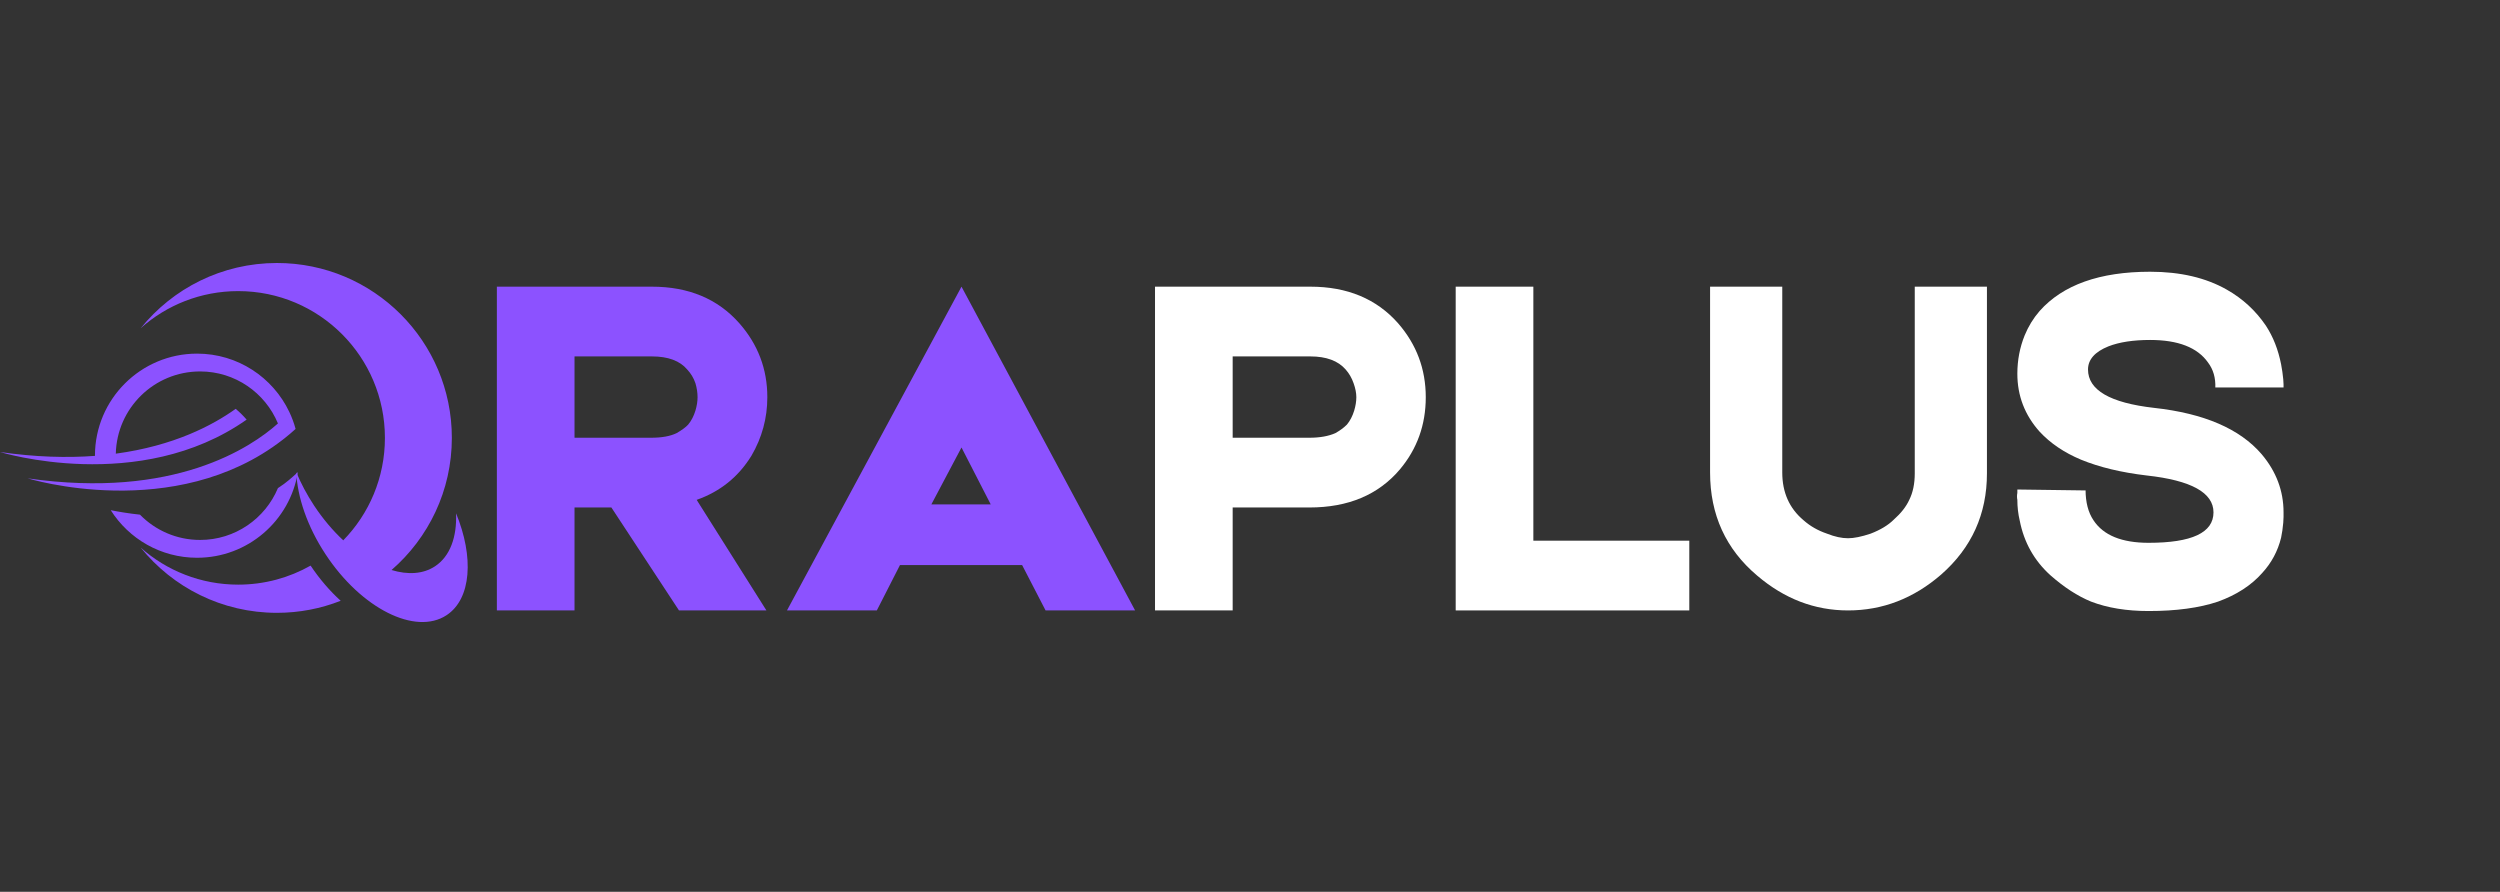
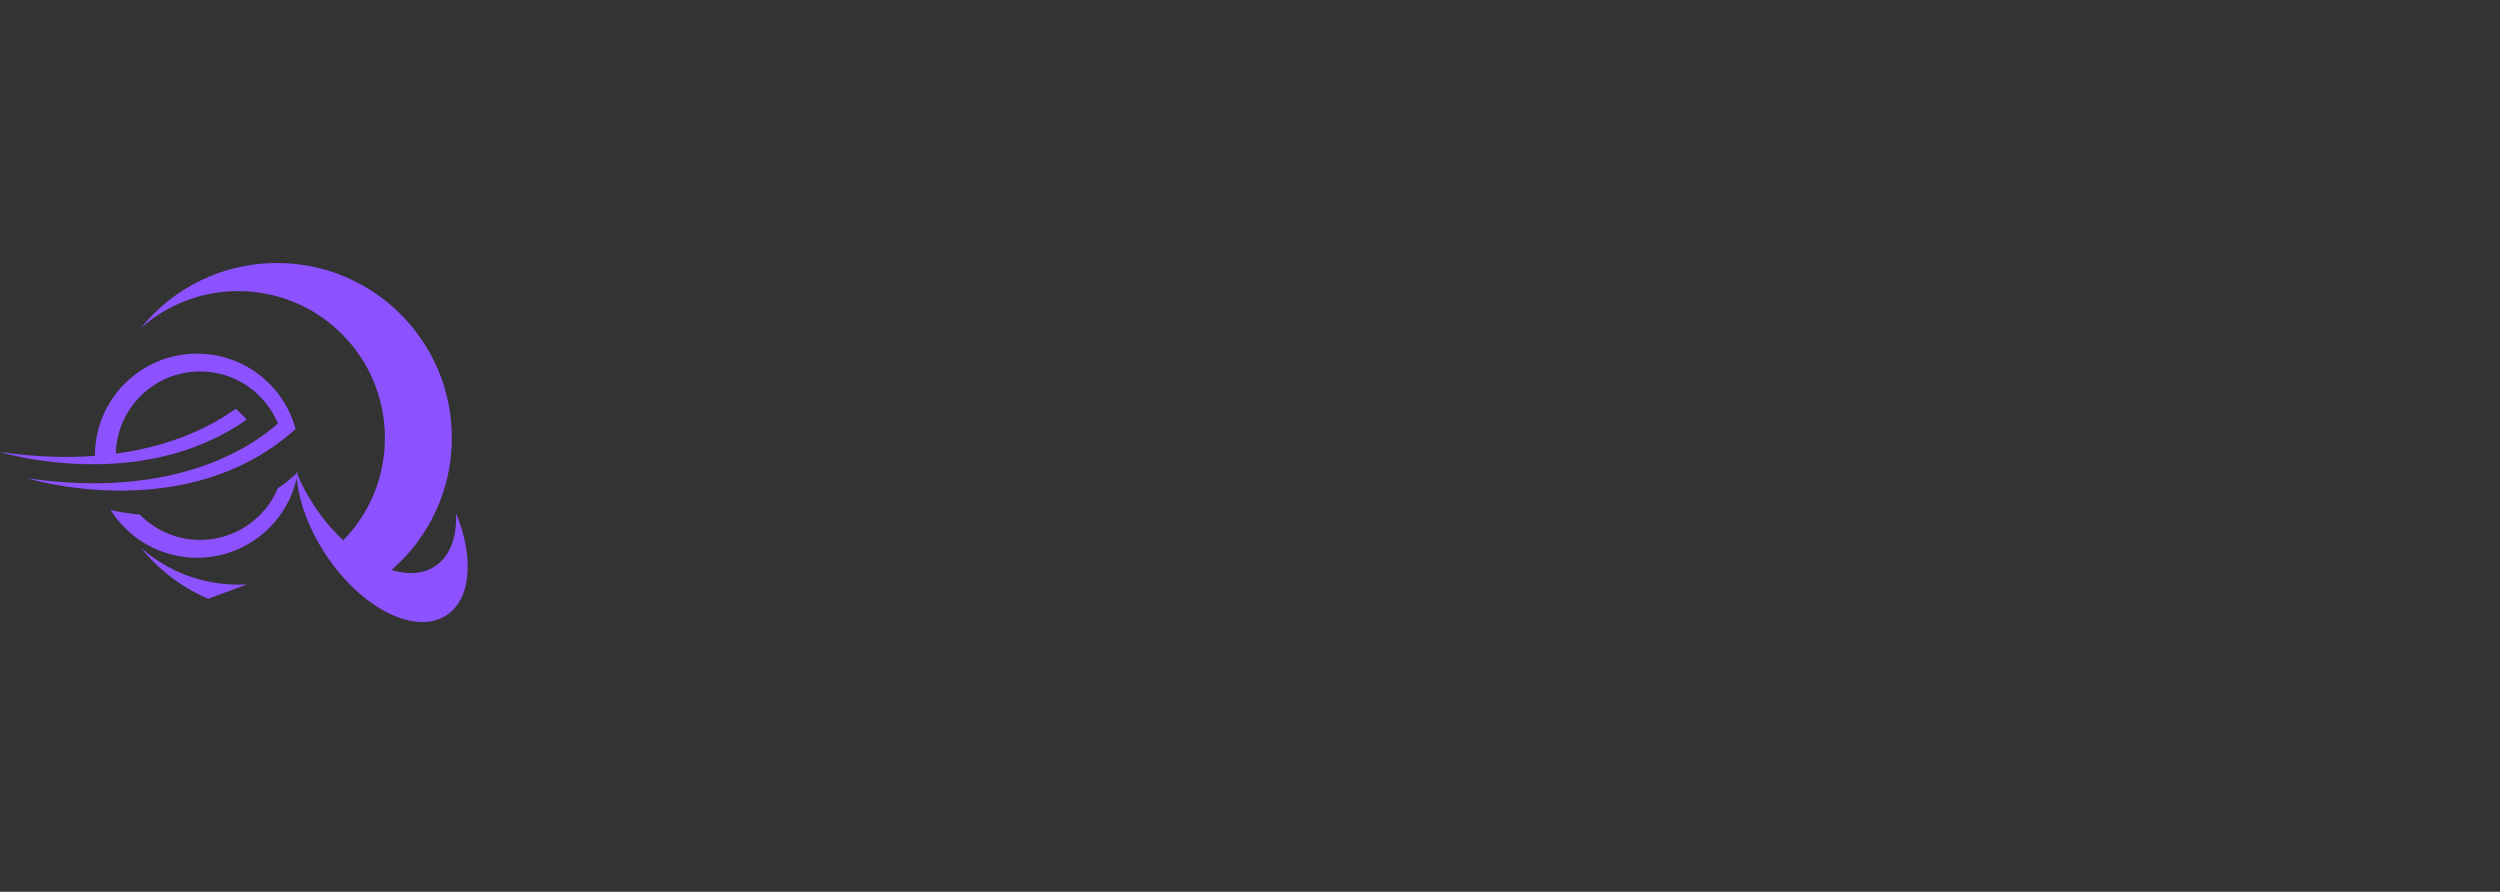
<svg xmlns="http://www.w3.org/2000/svg" width="171" zoomAndPan="magnify" viewBox="0 0 128.25 45.75" height="61" preserveAspectRatio="xMidYMid meet" version="1.0">
  <rect x="0" y="0" width="128.25" height="45.75" fill="#333333" stroke="none" />
  <defs>
    <g />
    <clipPath id="d1561379c1">
-       <path d="M 24 0.734 L 118.109 0.734 L 118.109 33.902 L 24 33.902 Z M 24 0.734 " clip-rule="nonzero" />
-     </clipPath>
+       </clipPath>
    <clipPath id="9d9715cdce">
      <rect x="0" width="95" y="0" height="34" />
    </clipPath>
    <clipPath id="2205fed91d">
      <path d="M 5.668 19.207 L 15.281 19.207 L 15.281 23.613 L 5.668 23.613 Z M 5.668 19.207 " clip-rule="nonzero" />
    </clipPath>
    <clipPath id="2b6e32b39a">
      <path d="M 0 13.133 L 15.355 13.133 L 15.355 21 L 0 21 Z M 0 13.133 " clip-rule="nonzero" />
    </clipPath>
    <clipPath id="1d249f4bd3">
      <path d="M 7.219 8.484 L 24 8.484 L 24 27 L 7.219 27 Z M 7.219 8.484 " clip-rule="nonzero" />
    </clipPath>
    <clipPath id="82bcdf4f5d">
-       <path d="M 7.219 23 L 18 23 L 18 27 L 7.219 27 Z M 7.219 23 " clip-rule="nonzero" />
+       <path d="M 7.219 23 L 18 23 L 7.219 27 Z M 7.219 23 " clip-rule="nonzero" />
    </clipPath>
    <clipPath id="2ff051a9c2">
      <rect x="0" width="119" y="0" height="34" />
    </clipPath>
  </defs>
  <g transform="matrix(1, 0, 0, 1, 0, 5)">
    <g clip-path="url(#2ff051a9c2)">
      <g clip-path="url(#d1561379c1)">
        <g transform="matrix(1, 0, 0, 1, 24, 0)">
          <g clip-path="url(#9d9715cdce)">
            <g fill="#8c52ff" fill-opacity="1">
              <g transform="translate(0.723, 26.315)">
                <g>
                  <path d="M 14.641 -10.938 C 14.641 -9.863 14.367 -8.863 13.828 -7.938 C 13.16 -6.852 12.223 -6.098 11.016 -5.672 L 14.594 0 L 10.109 0 L 6.641 -5.281 L 4.75 -5.281 L 4.75 0 L 0.766 0 L 0.766 -16.609 L 8.719 -16.609 C 10.602 -16.609 12.098 -15.984 13.203 -14.734 C 14.16 -13.648 14.641 -12.383 14.641 -10.938 Z M 4.75 -13.031 L 4.75 -8.859 L 8.688 -8.859 C 9.227 -8.859 9.66 -8.938 9.984 -9.094 C 10.254 -9.25 10.453 -9.395 10.578 -9.531 C 10.742 -9.727 10.867 -9.969 10.953 -10.25 C 11.023 -10.488 11.062 -10.719 11.062 -10.938 C 11.062 -11.176 11.023 -11.414 10.953 -11.656 C 10.859 -11.926 10.719 -12.16 10.531 -12.359 C 10.156 -12.805 9.551 -13.031 8.719 -13.031 Z M 4.75 -13.031 " />
                </g>
              </g>
            </g>
            <g fill="#8c52ff" fill-opacity="1">
              <g transform="translate(16.122, 26.315)">
                <g>
                  <path d="M 13.516 0 L 12.312 -2.328 L 6.047 -2.328 L 4.859 0 L 0.25 0 L 9.203 -16.609 L 18.109 0 Z M 10.703 -5.438 L 9.203 -8.359 L 7.656 -5.438 Z M 10.703 -5.438 " />
                </g>
              </g>
            </g>
            <g fill="#ffffff" fill-opacity="1">
              <g transform="translate(34.486, 26.315)">
                <g>
                  <path d="M 8.734 -16.609 C 10.629 -16.609 12.129 -15.984 13.234 -14.734 C 14.18 -13.648 14.656 -12.383 14.656 -10.938 C 14.656 -9.52 14.211 -8.285 13.328 -7.234 C 12.223 -5.93 10.676 -5.281 8.688 -5.281 L 4.75 -5.281 L 4.75 0 L 0.766 0 L 0.766 -16.609 Z M 10.609 -9.531 C 10.773 -9.727 10.898 -9.969 10.984 -10.25 C 11.055 -10.488 11.094 -10.719 11.094 -10.938 C 11.094 -11.156 11.047 -11.395 10.953 -11.656 C 10.859 -11.926 10.723 -12.16 10.547 -12.359 C 10.16 -12.805 9.555 -13.031 8.734 -13.031 L 4.75 -13.031 L 4.75 -8.859 L 8.688 -8.859 C 9.219 -8.859 9.66 -8.938 10.016 -9.094 C 10.254 -9.227 10.453 -9.375 10.609 -9.531 Z M 10.609 -9.531 " />
                </g>
              </g>
            </g>
            <g fill="#ffffff" fill-opacity="1">
              <g transform="translate(49.911, 26.315)">
                <g>
                  <path d="M 4.75 -3.578 L 12.75 -3.578 L 12.75 0 L 0.766 0 L 0.766 -16.609 L 4.75 -16.609 Z M 4.75 -3.578 " />
                </g>
              </g>
            </g>
            <g fill="#ffffff" fill-opacity="1">
              <g transform="translate(62.961, 26.315)">
                <g>
                  <path d="M 11.266 -16.609 L 14.969 -16.609 L 14.969 -7.031 C 14.969 -4.945 14.188 -3.219 12.625 -1.844 C 11.207 -0.613 9.613 0 7.844 0 C 6.133 0 4.582 -0.594 3.188 -1.781 C 1.57 -3.145 0.766 -4.91 0.766 -7.078 L 0.766 -16.609 L 4.469 -16.609 L 4.469 -7.078 C 4.469 -6.055 4.832 -5.238 5.562 -4.625 C 5.906 -4.32 6.305 -4.094 6.766 -3.938 C 7.16 -3.781 7.52 -3.703 7.844 -3.703 C 8.145 -3.703 8.531 -3.781 9 -3.938 C 9.508 -4.133 9.906 -4.375 10.188 -4.656 C 10.562 -4.988 10.828 -5.328 10.984 -5.672 C 11.172 -6.047 11.266 -6.5 11.266 -7.031 Z M 11.266 -16.609 " />
                </g>
              </g>
            </g>
            <g fill="#ffffff" fill-opacity="1">
              <g transform="translate(78.693, 26.315)">
                <g>
                  <path d="M 7.531 0.031 C 6.406 0.031 5.422 -0.129 4.578 -0.453 C 3.891 -0.734 3.191 -1.188 2.484 -1.812 C 1.66 -2.562 1.141 -3.488 0.922 -4.594 C 0.836 -4.957 0.797 -5.316 0.797 -5.672 C 0.773 -5.785 0.773 -5.906 0.797 -6.031 L 0.797 -6.203 L 4.297 -6.156 L 4.297 -6.188 C 4.297 -5.551 4.43 -5.031 4.703 -4.625 C 5.211 -3.852 6.156 -3.469 7.531 -3.469 C 9.75 -3.469 10.859 -3.988 10.859 -5.031 C 10.859 -6.039 9.719 -6.672 7.438 -6.922 C 6.125 -7.078 5 -7.348 4.062 -7.734 C 3.195 -8.098 2.488 -8.578 1.938 -9.172 C 1.176 -10.023 0.797 -11.016 0.797 -12.141 C 0.797 -12.836 0.922 -13.492 1.172 -14.109 C 1.359 -14.566 1.613 -14.984 1.938 -15.359 C 3.133 -16.703 5.023 -17.375 7.609 -17.375 C 9.16 -17.375 10.473 -17.066 11.547 -16.453 C 12.359 -15.992 13.023 -15.379 13.547 -14.609 C 13.922 -14.035 14.18 -13.375 14.328 -12.625 C 14.379 -12.363 14.414 -12.109 14.438 -11.859 C 14.445 -11.766 14.453 -11.676 14.453 -11.594 L 14.453 -11.438 L 10.953 -11.438 L 10.953 -11.422 C 10.973 -11.93 10.848 -12.363 10.578 -12.719 C 10.035 -13.488 9.047 -13.875 7.609 -13.875 C 6.742 -13.875 6.031 -13.766 5.469 -13.547 C 4.77 -13.266 4.422 -12.867 4.422 -12.359 C 4.422 -11.305 5.551 -10.648 7.812 -10.391 C 10.375 -10.109 12.211 -9.316 13.328 -8.016 C 14.078 -7.129 14.453 -6.133 14.453 -5.031 L 14.453 -4.797 C 14.453 -4.703 14.445 -4.602 14.438 -4.5 C 14.414 -4.227 14.379 -3.973 14.328 -3.734 C 14.16 -3.047 13.836 -2.441 13.359 -1.922 C 12.797 -1.285 12.039 -0.797 11.094 -0.453 C 10.133 -0.129 8.945 0.031 7.531 0.031 Z M 7.531 0.031 " />
                </g>
              </g>
            </g>
          </g>
        </g>
      </g>
      <g clip-path="url(#2205fed91d)">
        <path fill="#8c52ff" d="M 14.258 20.039 C 13.605 21.602 12.062 22.699 10.266 22.699 C 9.055 22.699 7.965 22.203 7.18 21.402 C 6.598 21.34 6.086 21.254 5.68 21.172 C 6.609 22.641 8.246 23.613 10.109 23.613 C 12.715 23.613 14.879 21.711 15.281 19.219 C 15.012 19.473 14.641 19.801 14.258 20.039 " fill-opacity="1" fill-rule="nonzero" />
      </g>
      <g clip-path="url(#2b6e32b39a)">
        <path fill="#8c52ff" d="M 15.164 17.004 C 15.082 16.699 14.973 16.41 14.84 16.129 C 14 14.363 12.199 13.141 10.109 13.141 C 7.219 13.141 4.871 15.484 4.871 18.375 C 4.871 18.379 4.871 18.383 4.871 18.387 C 3.449 18.492 1.832 18.453 0 18.188 C 0 18.188 7.148 20.398 12.652 16.527 C 12.48 16.328 12.293 16.141 12.09 15.973 C 10.914 16.816 8.922 17.871 5.941 18.273 C 5.996 15.934 7.91 14.055 10.266 14.055 C 12.066 14.055 13.609 15.156 14.258 16.723 C 12.875 17.961 8.926 20.621 1.418 19.539 C 1.418 19.539 8.953 21.871 14.508 17.555 C 14.543 17.527 14.578 17.5 14.613 17.473 C 14.801 17.324 14.984 17.168 15.164 17.004 " fill-opacity="1" fill-rule="nonzero" />
      </g>
      <g clip-path="url(#1d249f4bd3)">
        <path fill="#8c52ff" d="M 23.395 21.332 C 23.445 22.539 23.094 23.539 22.316 24.051 C 21.707 24.453 20.922 24.496 20.086 24.242 C 21.98 22.598 23.18 20.172 23.18 17.465 C 23.18 12.508 19.164 8.492 14.207 8.492 C 11.383 8.492 8.863 9.797 7.219 11.836 C 8.547 10.652 10.301 9.934 12.219 9.934 C 16.379 9.934 19.746 13.305 19.746 17.465 C 19.746 19.508 18.934 21.363 17.609 22.719 C 17.074 22.219 16.562 21.617 16.109 20.93 C 15.738 20.367 15.434 19.789 15.199 19.223 C 15.254 20.5 15.762 22.012 16.703 23.438 C 18.531 26.215 21.312 27.613 22.91 26.559 C 24.184 25.719 24.32 23.574 23.395 21.332 " fill-opacity="1" fill-rule="nonzero" />
      </g>
      <g clip-path="url(#82bcdf4f5d)">
        <path fill="#8c52ff" d="M 15.934 24.016 C 14.836 24.637 13.57 24.992 12.219 24.992 C 10.301 24.992 8.547 24.273 7.219 23.094 C 8.863 25.133 11.383 26.438 14.207 26.438 C 15.359 26.438 16.465 26.219 17.477 25.82 C 16.926 25.32 16.398 24.711 15.934 24.016 " fill-opacity="1" fill-rule="nonzero" />
      </g>
    </g>
  </g>
</svg>